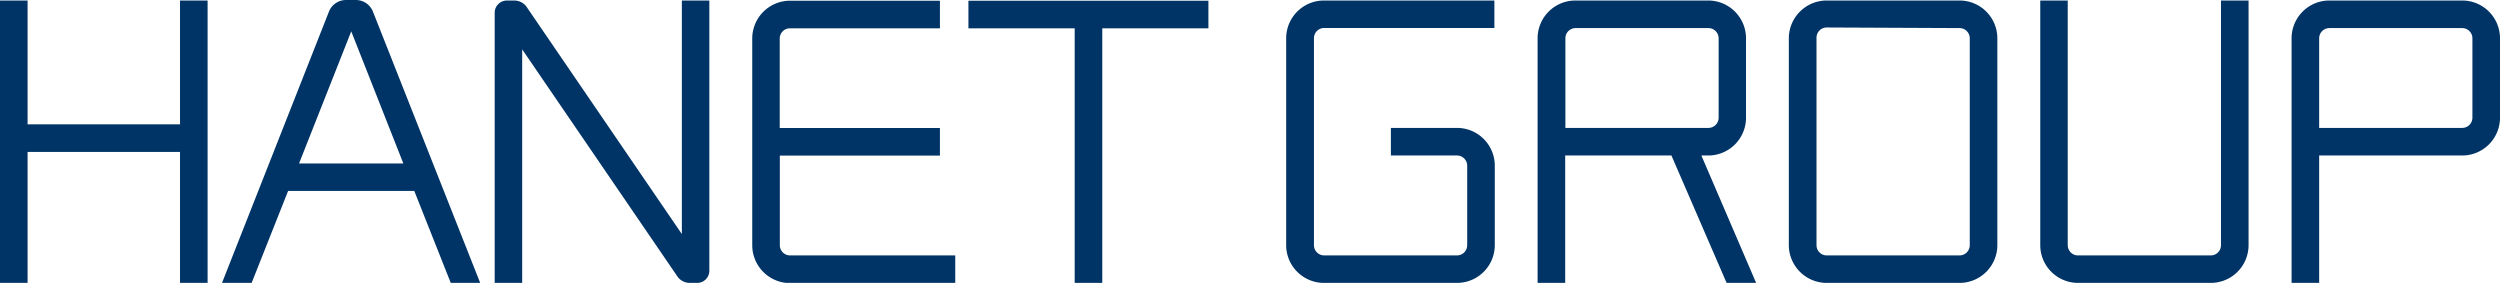
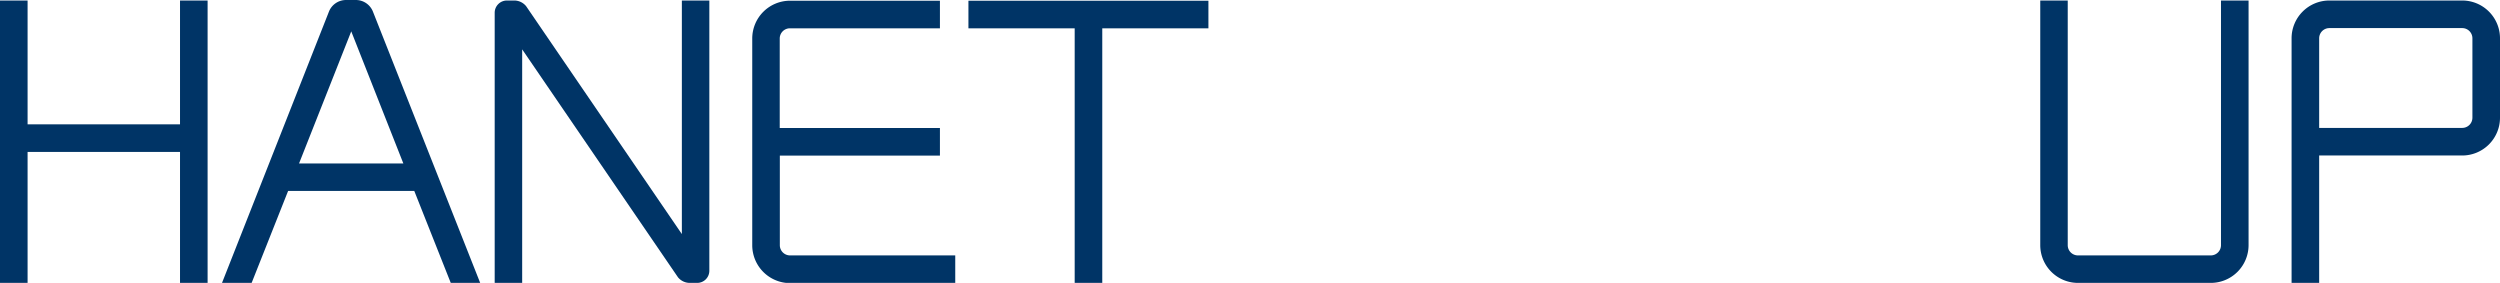
<svg xmlns="http://www.w3.org/2000/svg" viewBox="0 0 244.7 27.69">
  <defs>
    <style>.cls-1{fill:#003466;}</style>
  </defs>
  <g id="レイヤー_2" data-name="レイヤー 2">
    <g id="ABOUT">
-       <path class="cls-1" d="M191.8,27.69h-13a3.71,3.71,0,0,1-3.71-3.7V3.75a3.71,3.71,0,0,1,3.71-3.7h13a3.7,3.7,0,0,1,3.7,3.7V24A3.7,3.7,0,0,1,191.8,27.69Zm-13-25a1,1,0,0,0-1,1V24a1,1,0,0,0,1,1h13a1,1,0,0,0,1-1V3.75a1,1,0,0,0-1-1Z" />
      <path class="cls-1" d="M227,27.69h-2.7V3.75A3.7,3.7,0,0,1,228,.05h13a3.7,3.7,0,0,1,3.7,3.7v7.77a3.7,3.7,0,0,1-3.7,3.7H227Zm0-15.17h14a1,1,0,0,0,1-1V3.75a1,1,0,0,0-1-1H228a1,1,0,0,0-1,1Z" />
-       <path class="cls-1" d="M171.89,27.69l-5.36-12.47h.67a3.7,3.7,0,0,0,3.7-3.7V3.75a3.7,3.7,0,0,0-3.7-3.7h-13a3.7,3.7,0,0,0-3.7,3.7V27.69h2.7V15.22H163.6L169,27.69ZM153.22,3.75a1,1,0,0,1,1-1h13a1,1,0,0,1,1,1v7.77a1,1,0,0,1-1,1h-14Z" />
      <path class="cls-1" d="M216.4,27.69h-13a3.7,3.7,0,0,1-3.7-3.7V.05h2.69V24a1,1,0,0,0,1,1h13a1,1,0,0,0,1-1V.05h2.7V24A3.7,3.7,0,0,1,216.4,27.69Z" />
-       <path class="cls-1" d="M142.59,27.69h-13a3.7,3.7,0,0,1-3.7-3.7V3.75a3.7,3.7,0,0,1,3.7-3.7h16.68V2.74H129.61a1,1,0,0,0-1,1V24a1,1,0,0,0,1,1h13a1,1,0,0,0,1-1V16.22a1,1,0,0,0-1-1h-6.47v-2.7h6.47a3.7,3.7,0,0,1,3.7,3.7V24A3.7,3.7,0,0,1,142.59,27.69Z" />
      <polygon class="cls-1" points="17.62 0.05 17.62 12.17 2.7 12.17 2.7 0.05 0 0.05 0 27.69 2.7 27.69 2.7 14.87 17.62 14.87 17.62 27.69 20.32 27.69 20.32 0.05 17.62 0.05" />
      <path class="cls-1" d="M44.12,27.69H47L36.5,1.13A1.8,1.8,0,0,0,34.85,0h-1a1.8,1.8,0,0,0-1.65,1.13L21.73,27.69h2.9l3.57-9H40.55ZM29.27,16,34.38,3.07,39.48,16Z" />
      <polygon class="cls-1" points="118.28 0.07 94.79 0.07 94.79 2.77 105.19 2.77 105.19 27.69 107.89 27.69 107.89 2.77 118.28 2.77 118.28 0.07" />
      <path class="cls-1" d="M77.33,25a1,1,0,0,1-1-1V15.23H92v-2.7H76.32V3.77a1,1,0,0,1,1-1H92V.07H77.33a3.7,3.7,0,0,0-3.7,3.7V24a3.71,3.71,0,0,0,3.7,3.71H93.5V25Z" />
      <path class="cls-1" d="M69.43,26.49h0V.05H66.74V22.91L51.5.61h0A1.5,1.5,0,0,0,50.35.05h-.73a1.2,1.2,0,0,0-1.2,1.2h0V27.69h2.69V4.83L66.36,27.14h0a1.49,1.49,0,0,0,1.14.55h.73A1.19,1.19,0,0,0,69.43,26.49Z" />
    </g>
  </g>
</svg>